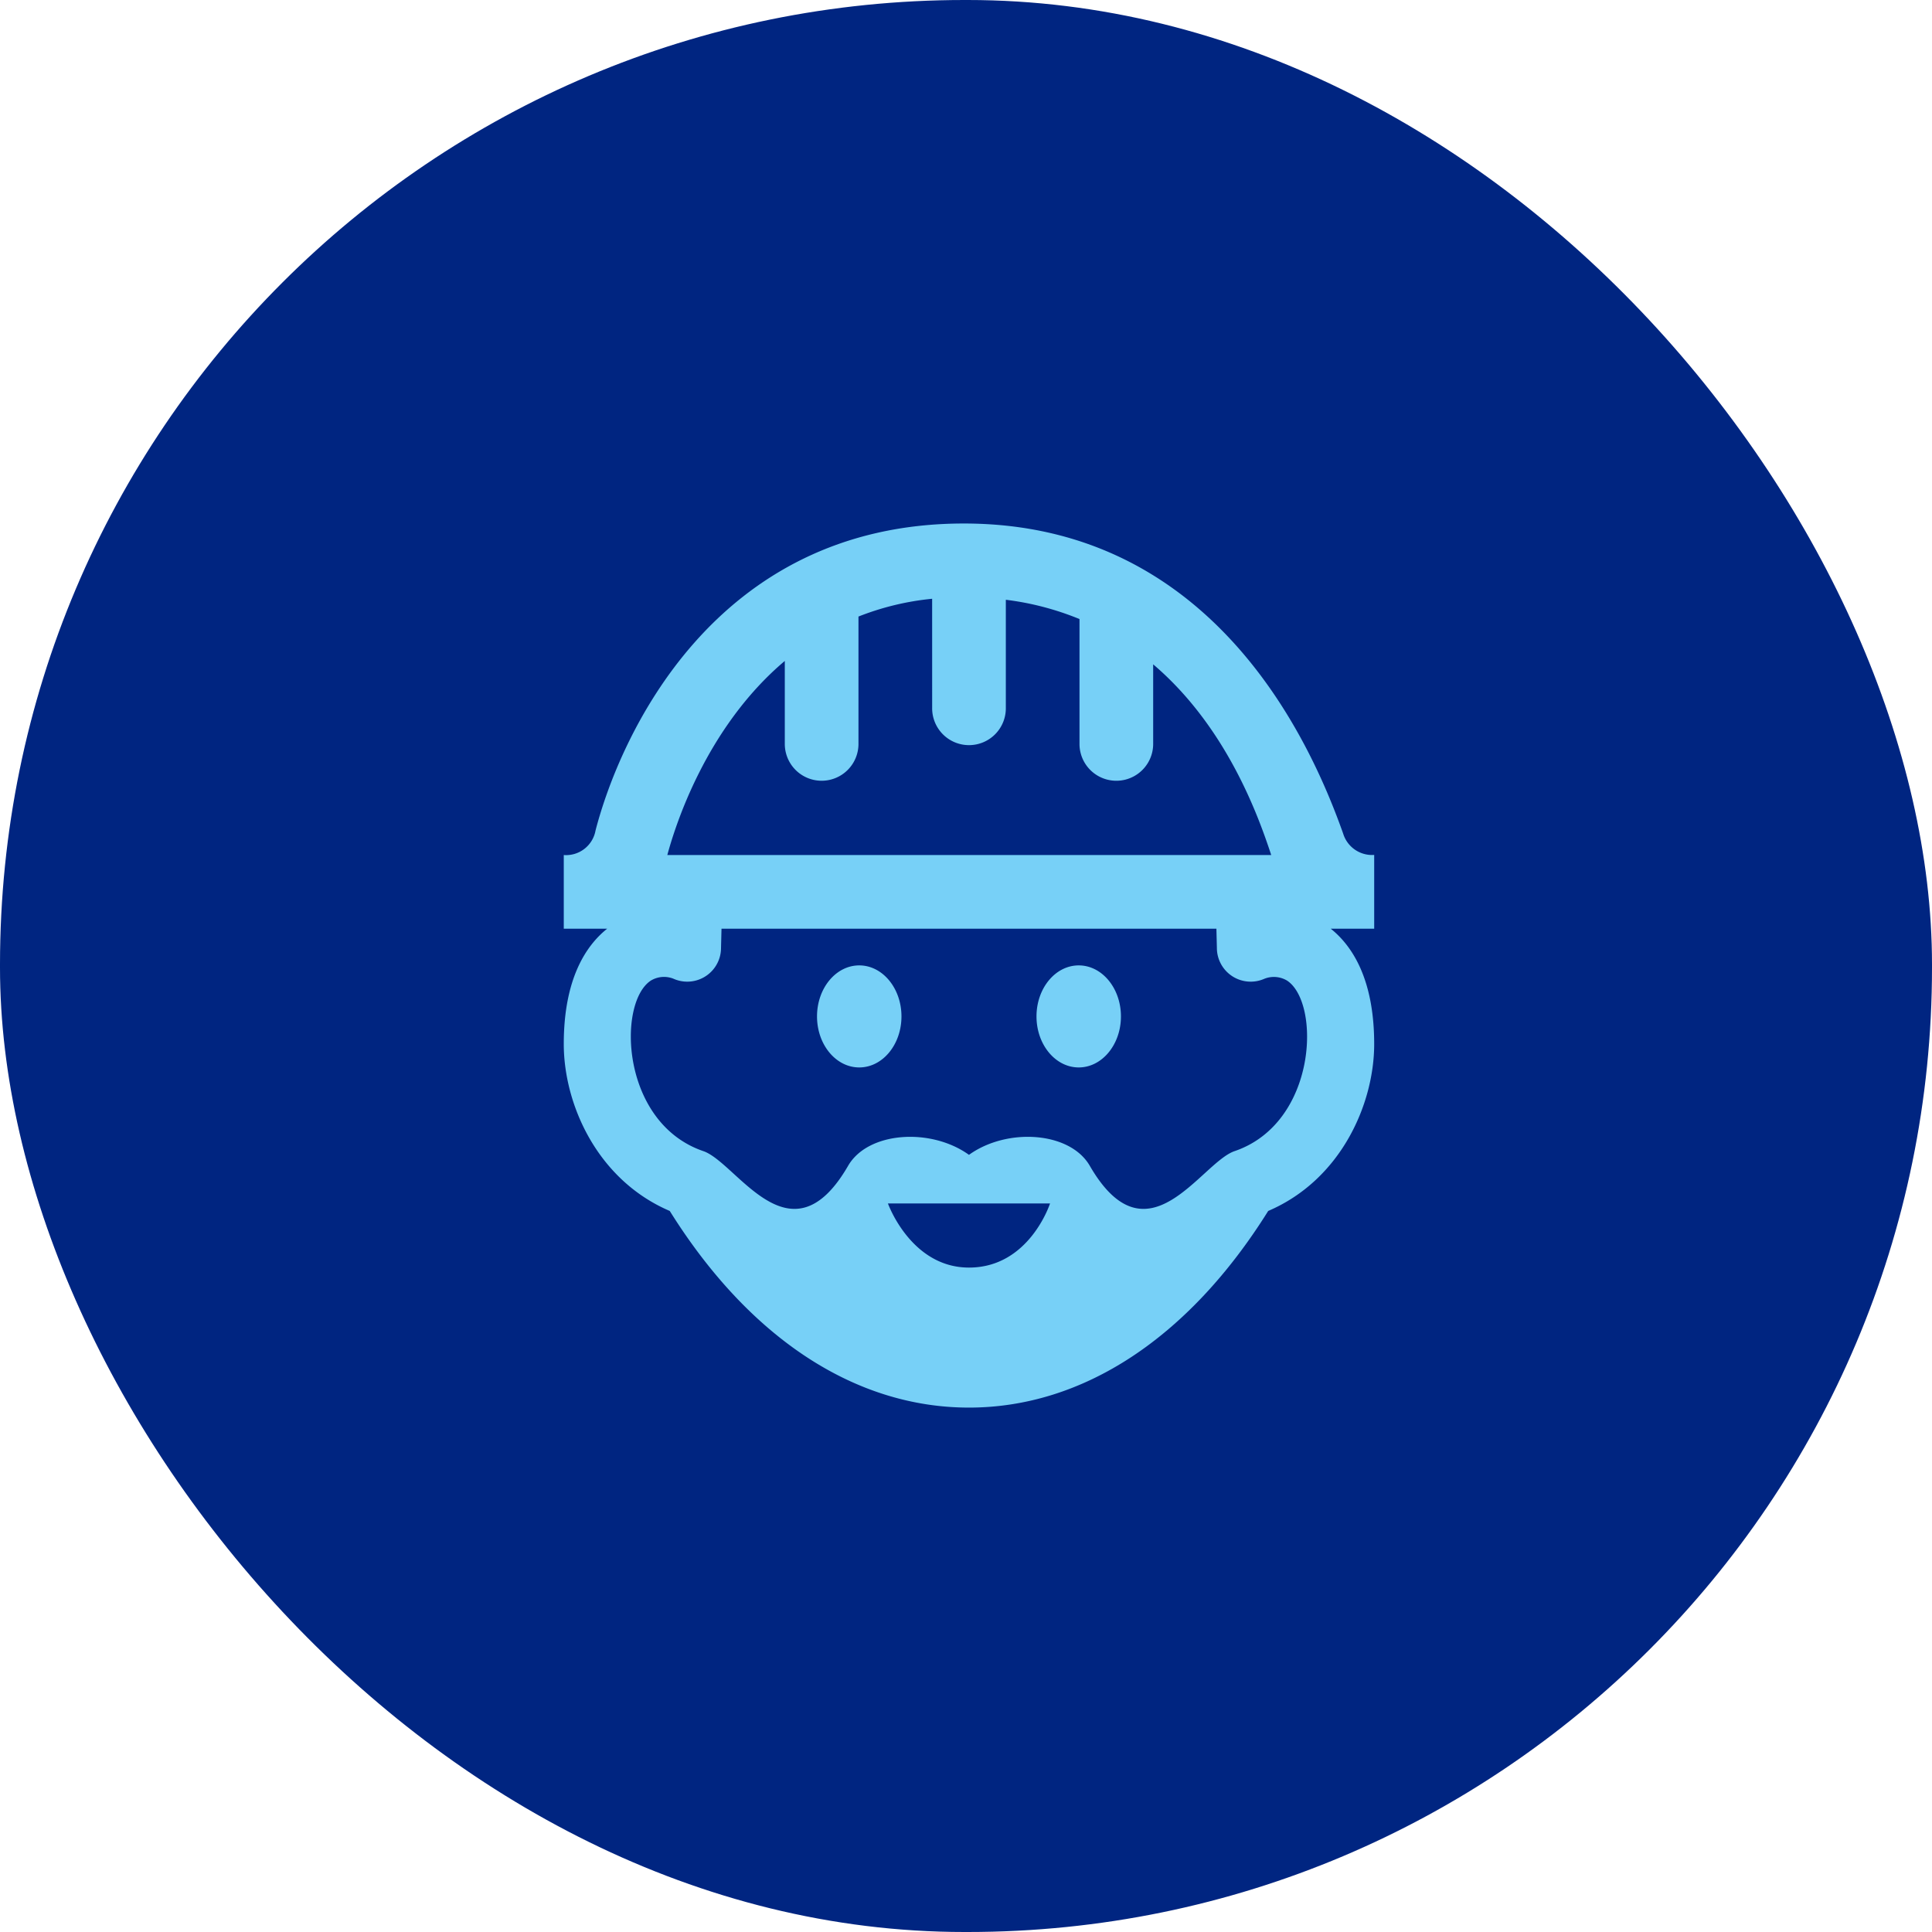
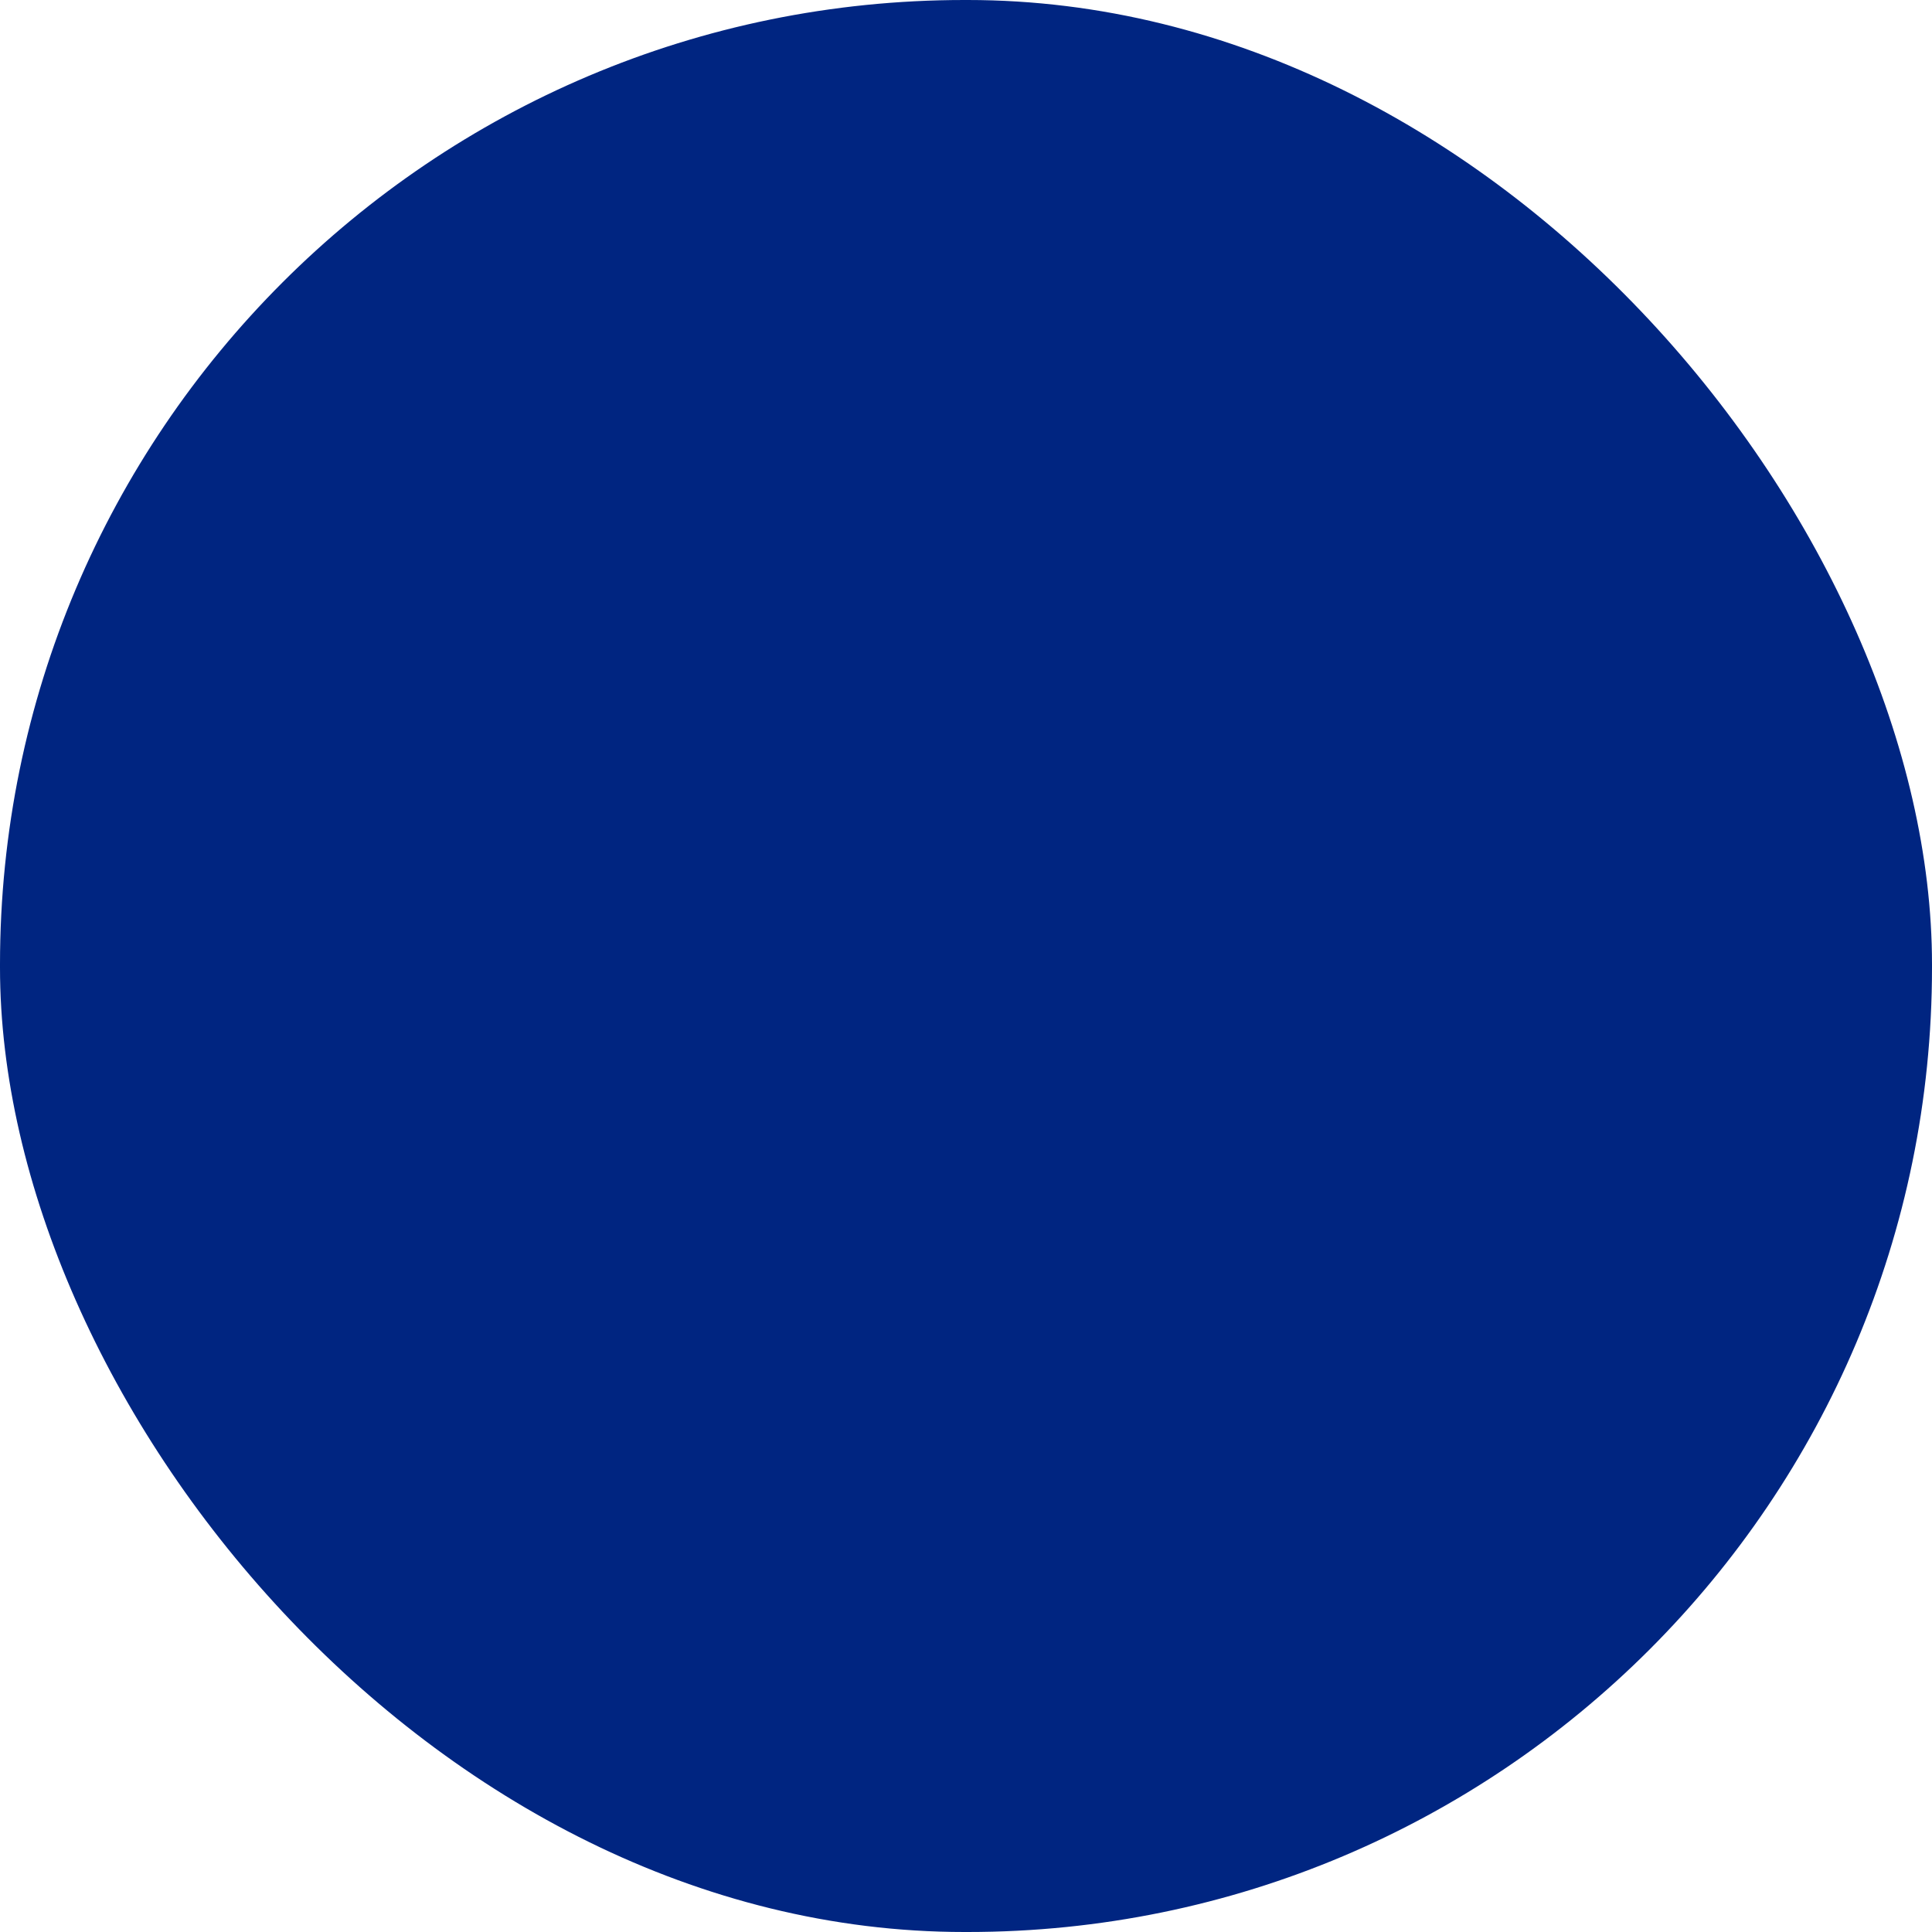
<svg xmlns="http://www.w3.org/2000/svg" width="190.317" height="190.317" viewBox="0 0 190.317 190.317">
  <defs>
    <style>
      .cls-1 {
        fill: #002581;
      }

      .cls-2 {
        fill: #77d0f7;
        fill-rule: evenodd;
      }
    </style>
  </defs>
  <g id="Group_16" data-name="Group 16" transform="translate(-985 -1175.683)">
    <rect id="Rectangle_11" data-name="Rectangle 11" class="cls-1" width="190.317" height="190.317" rx="95" transform="translate(985 1175.683)" />
-     <path id="iconmonstr-construction-17" class="cls-2" d="M5.275,39.916H1V32.659a2.949,2.949,0,0,0,3.128-2.413C6.439,21.315,15.609,0,40.415,0,65.41,0,74.83,22.262,77.77,30.529a2.979,2.979,0,0,0,3.063,2.119l0,7.268H76.554c2.087,1.666,4.278,4.935,4.278,11.362,0,5.915-3.28,13.376-10.44,16.442-7.813,12.5-18.242,19.37-29.476,19.37S19.253,80.221,11.44,67.72C4.277,64.653,1,57.193,1,51.278c0-6.426,2.188-9.7,4.275-11.362ZM48.9,66.983H32.933c.015.044,2.272,6.314,7.983,6.314C46.845,73.3,48.885,67.026,48.9,66.983ZM65.29,39.916H16.538l-.047,1.869a3.328,3.328,0,0,1-4.674,3.063,2.506,2.506,0,0,0-2.239.178c-3.328,2.181-2.968,14.021,5.171,16.8,3.324,1.136,8.578,11.26,14.261,1.444,1.967-3.389,8.168-3.77,11.906-1.078,3.734-2.693,9.939-2.312,11.9,1.078,5.683,9.816,10.937-.308,14.265-1.444,8.143-2.776,8.495-14.617,5.167-16.8a2.532,2.532,0,0,0-2.235-.178,3.33,3.33,0,0,1-4.677-3.063l-.047-1.869ZM30.106,43.53c-2.3,0-4.159,2.25-4.159,5.026s1.858,5.026,4.159,5.026,4.159-2.25,4.159-5.026S32.4,43.53,30.106,43.53Zm25.779,5.026c0,2.776-1.862,5.026-4.159,5.026s-4.159-2.25-4.159-5.026,1.862-5.026,4.159-5.026S55.885,45.78,55.885,48.556ZM37.287,7.414A26.893,26.893,0,0,0,30.03,9.166V21.772a3.629,3.629,0,0,1-7.257,0V13.539C14.96,20.132,11.941,29.915,11.2,32.659H70.69C69.482,29.008,66.375,20.1,59.06,13.873v7.9a3.629,3.629,0,0,1-7.257,0V9.413a28.094,28.094,0,0,0-7.257-1.9V18.144a3.629,3.629,0,1,1-7.257,0Z" transform="translate(1039.536 1227.252)" />
  </g>
</svg>